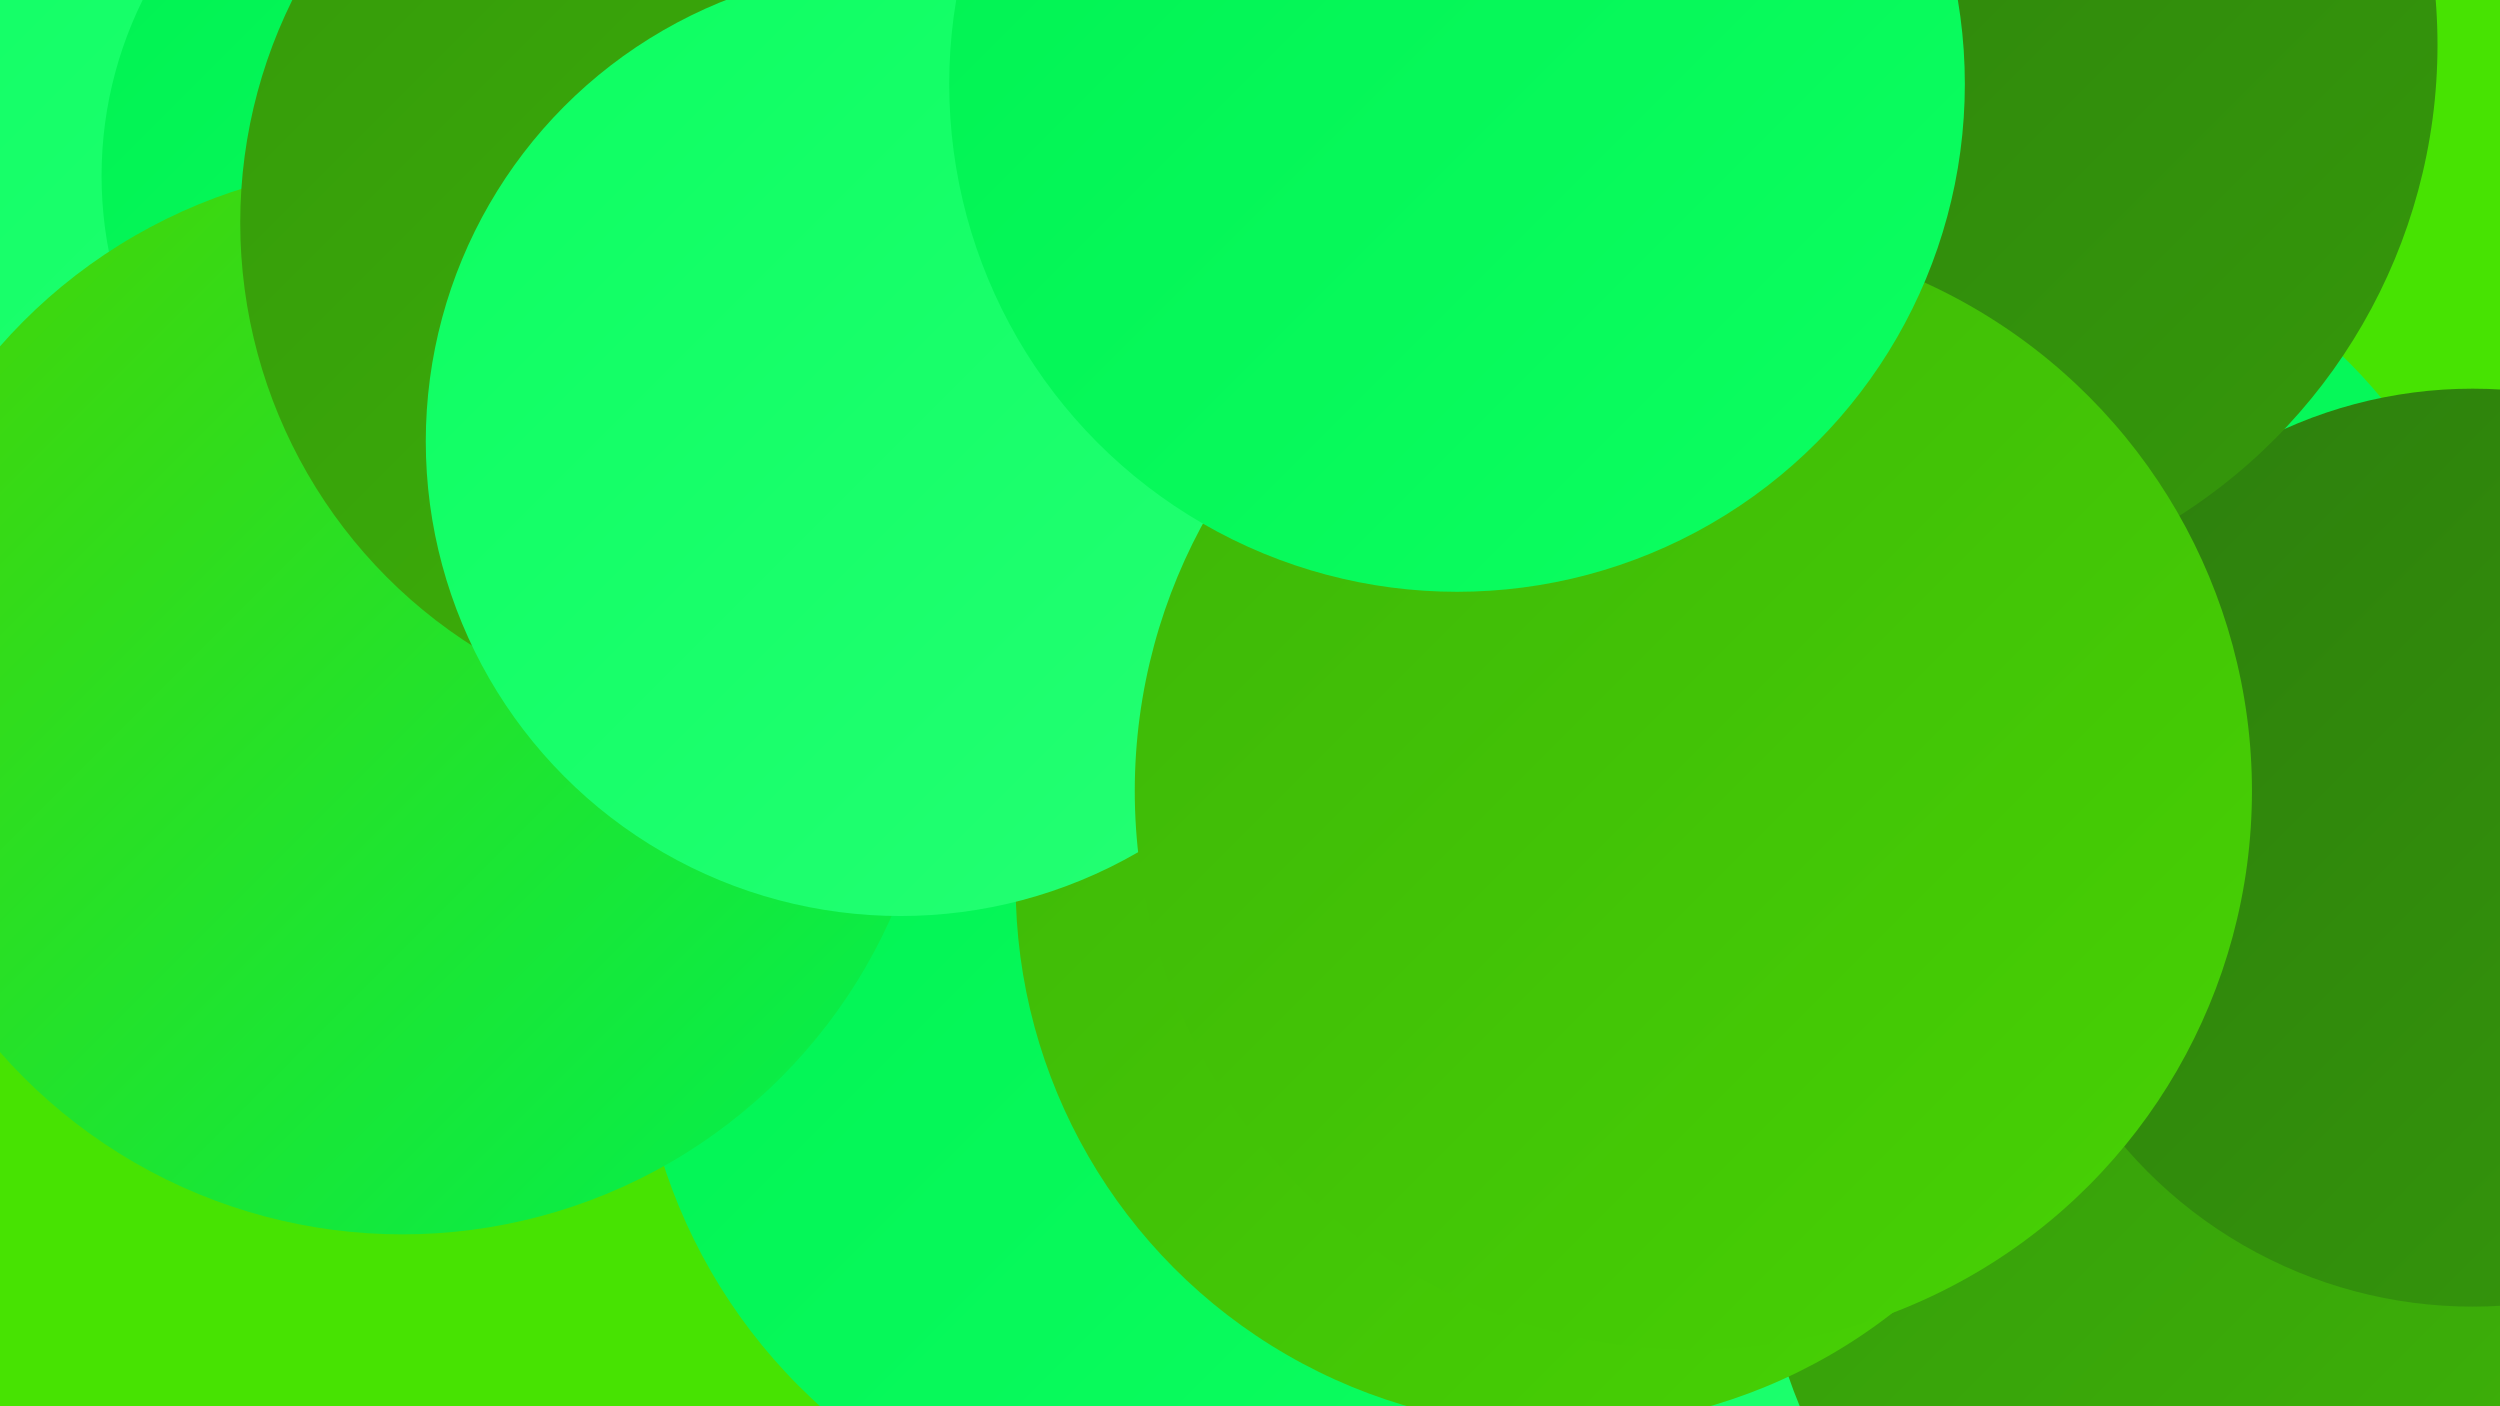
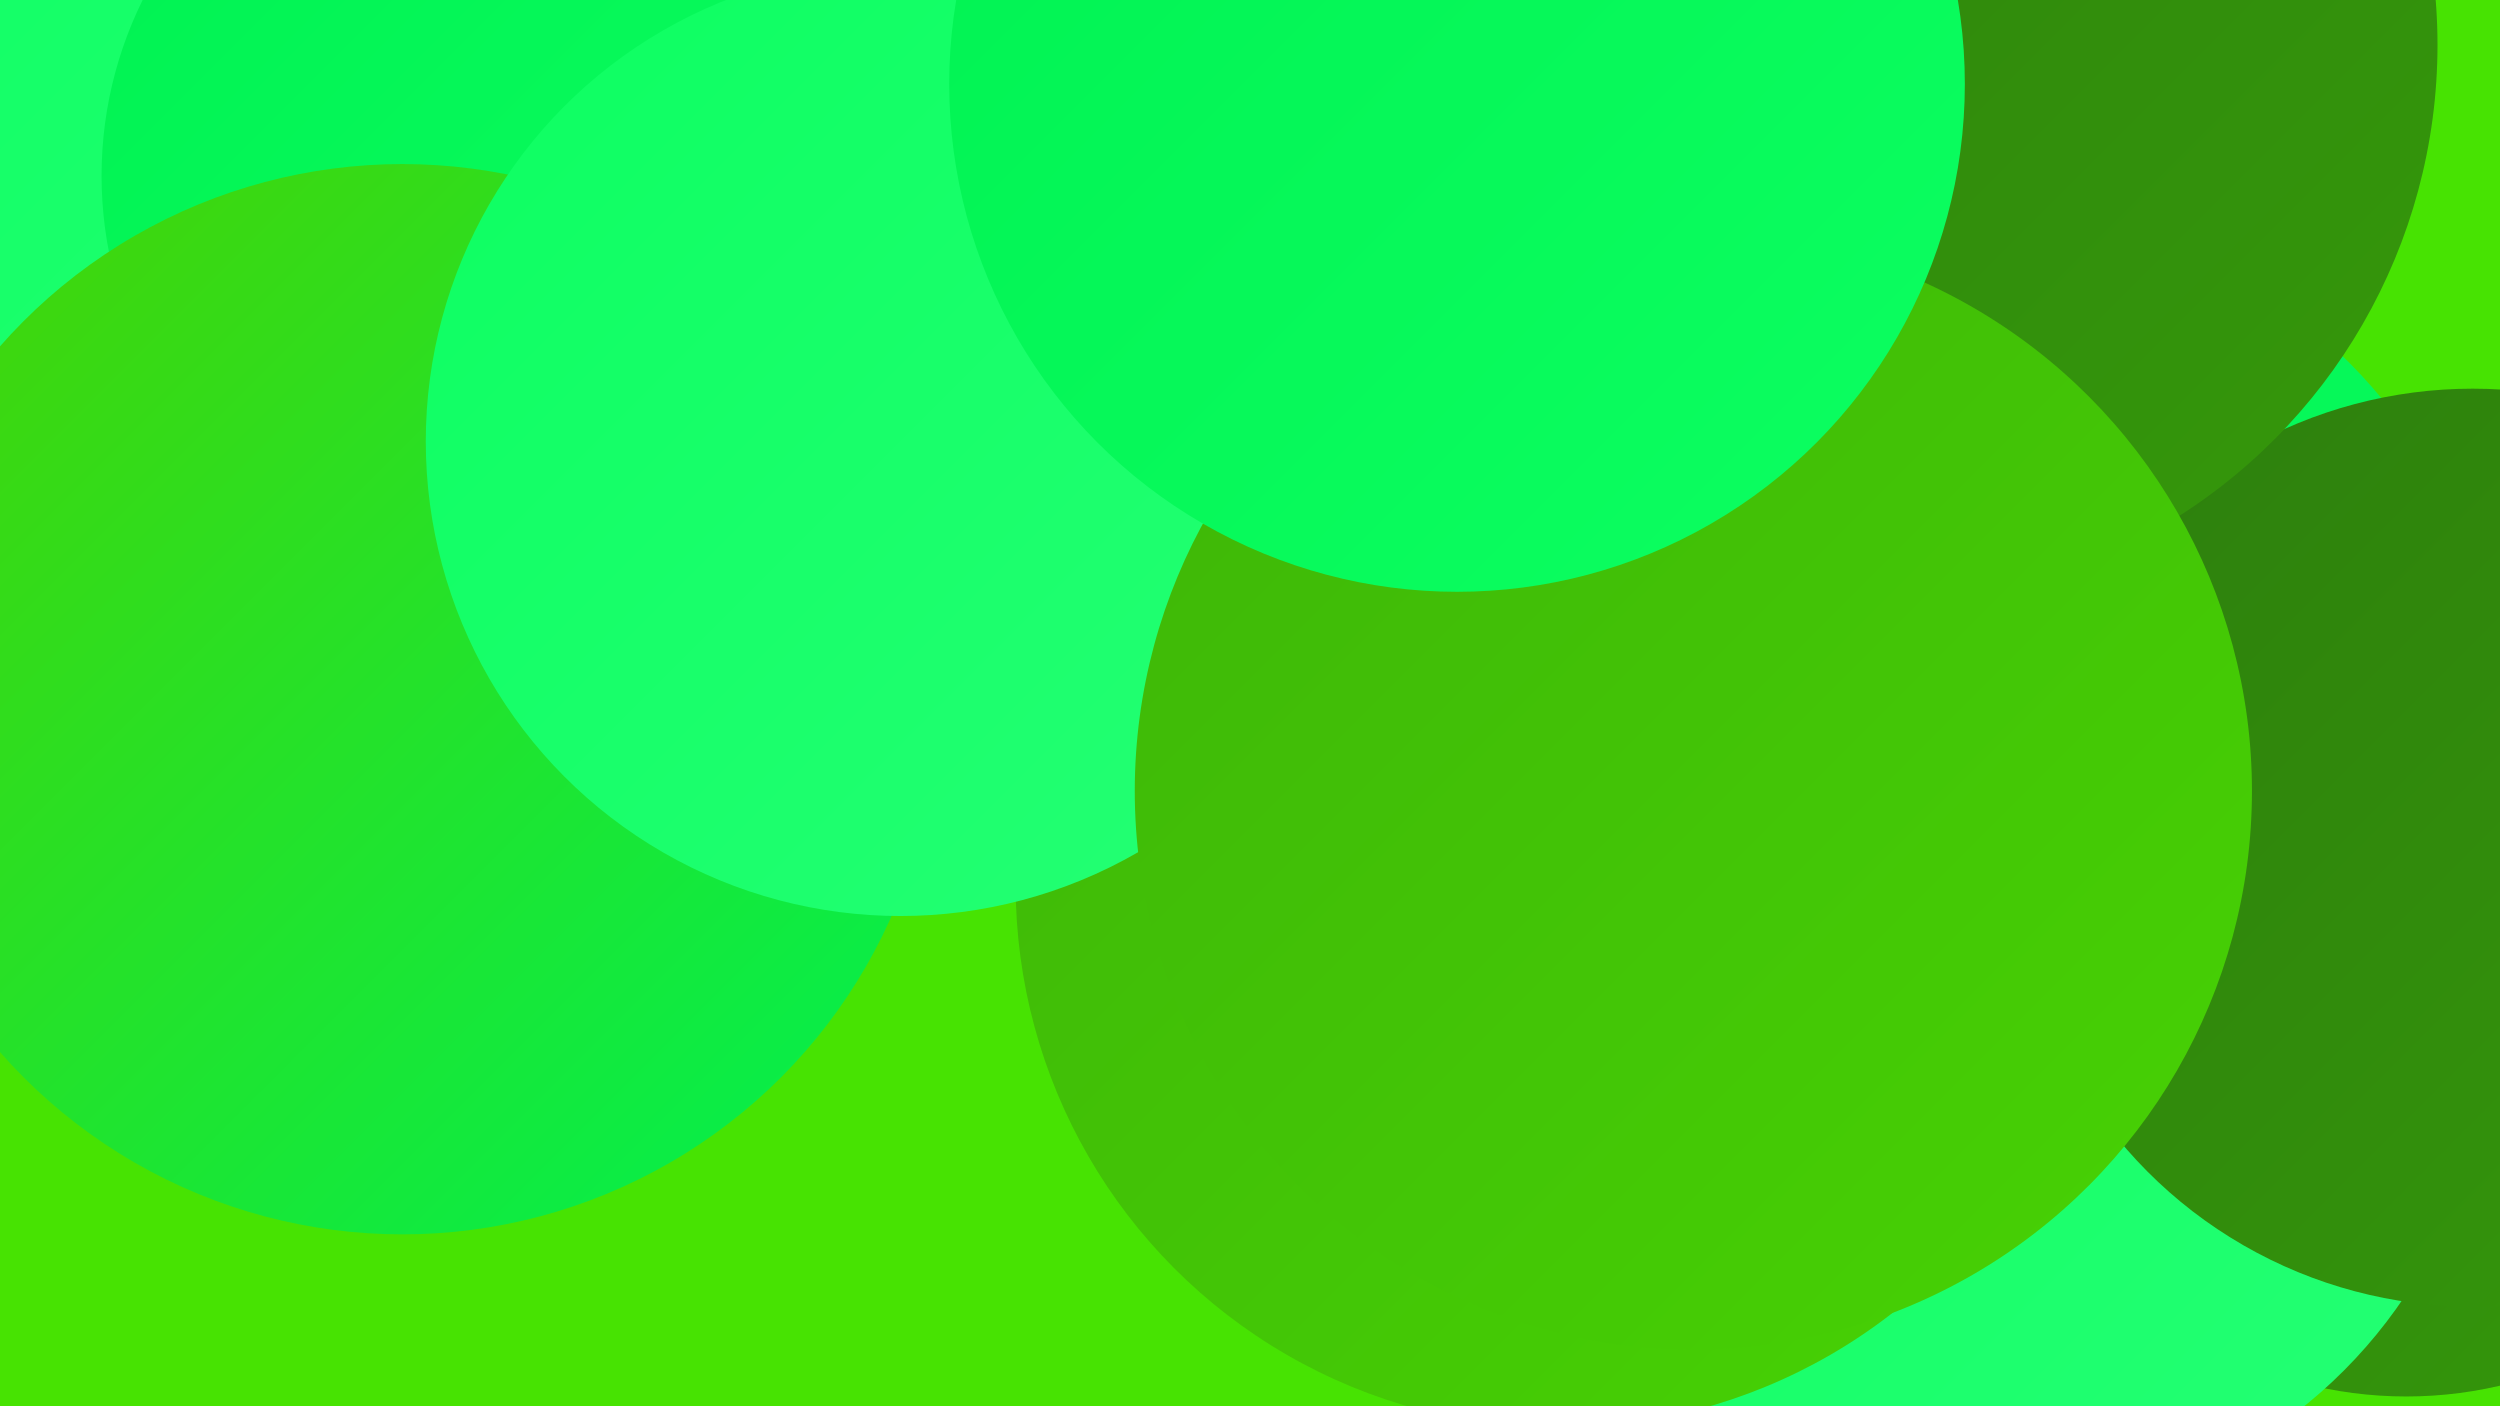
<svg xmlns="http://www.w3.org/2000/svg" width="1280" height="720">
  <defs>
    <linearGradient id="grad0" x1="0%" y1="0%" x2="100%" y2="100%">
      <stop offset="0%" style="stop-color:#2d7e0d;stop-opacity:1" />
      <stop offset="100%" style="stop-color:#35990b;stop-opacity:1" />
    </linearGradient>
    <linearGradient id="grad1" x1="0%" y1="0%" x2="100%" y2="100%">
      <stop offset="0%" style="stop-color:#35990b;stop-opacity:1" />
      <stop offset="100%" style="stop-color:#3eb508;stop-opacity:1" />
    </linearGradient>
    <linearGradient id="grad2" x1="0%" y1="0%" x2="100%" y2="100%">
      <stop offset="0%" style="stop-color:#3eb508;stop-opacity:1" />
      <stop offset="100%" style="stop-color:#47d304;stop-opacity:1" />
    </linearGradient>
    <linearGradient id="grad3" x1="0%" y1="0%" x2="100%" y2="100%">
      <stop offset="0%" style="stop-color:#47d304;stop-opacity:1" />
      <stop offset="100%" style="stop-color:#00f151;stop-opacity:1" />
    </linearGradient>
    <linearGradient id="grad4" x1="0%" y1="0%" x2="100%" y2="100%">
      <stop offset="0%" style="stop-color:#00f151;stop-opacity:1" />
      <stop offset="100%" style="stop-color:#0cff61;stop-opacity:1" />
    </linearGradient>
    <linearGradient id="grad5" x1="0%" y1="0%" x2="100%" y2="100%">
      <stop offset="0%" style="stop-color:#0cff61;stop-opacity:1" />
      <stop offset="100%" style="stop-color:#25ff74;stop-opacity:1" />
    </linearGradient>
    <linearGradient id="grad6" x1="0%" y1="0%" x2="100%" y2="100%">
      <stop offset="0%" style="stop-color:#25ff74;stop-opacity:1" />
      <stop offset="100%" style="stop-color:#2d7e0d;stop-opacity:1" />
    </linearGradient>
  </defs>
  <rect width="1280" height="720" fill="#47e302" />
  <circle cx="276" cy="147" r="202" fill="url(#grad2)" />
  <circle cx="1018" cy="370" r="261" fill="url(#grad4)" />
  <circle cx="1232" cy="504" r="211" fill="url(#grad0)" />
  <circle cx="184" cy="115" r="180" fill="url(#grad1)" />
  <circle cx="1021" cy="523" r="253" fill="url(#grad5)" />
  <circle cx="231" cy="255" r="272" fill="url(#grad1)" />
-   <circle cx="610" cy="509" r="284" fill="url(#grad4)" />
  <circle cx="276" cy="105" r="183" fill="url(#grad6)" />
  <circle cx="153" cy="17" r="288" fill="url(#grad5)" />
-   <circle cx="589" cy="55" r="269" fill="url(#grad5)" />
-   <circle cx="1141" cy="628" r="238" fill="url(#grad1)" />
  <circle cx="255" cy="90" r="203" fill="url(#grad4)" />
  <circle cx="206" cy="358" r="274" fill="url(#grad3)" />
  <circle cx="1266" cy="434" r="235" fill="url(#grad0)" />
  <circle cx="962" cy="23" r="286" fill="url(#grad0)" />
  <circle cx="798" cy="453" r="278" fill="url(#grad2)" />
-   <circle cx="380" cy="114" r="257" fill="url(#grad1)" />
  <circle cx="461" cy="226" r="243" fill="url(#grad5)" />
  <circle cx="867" cy="405" r="286" fill="url(#grad2)" />
  <circle cx="746" cy="43" r="260" fill="url(#grad4)" />
</svg>